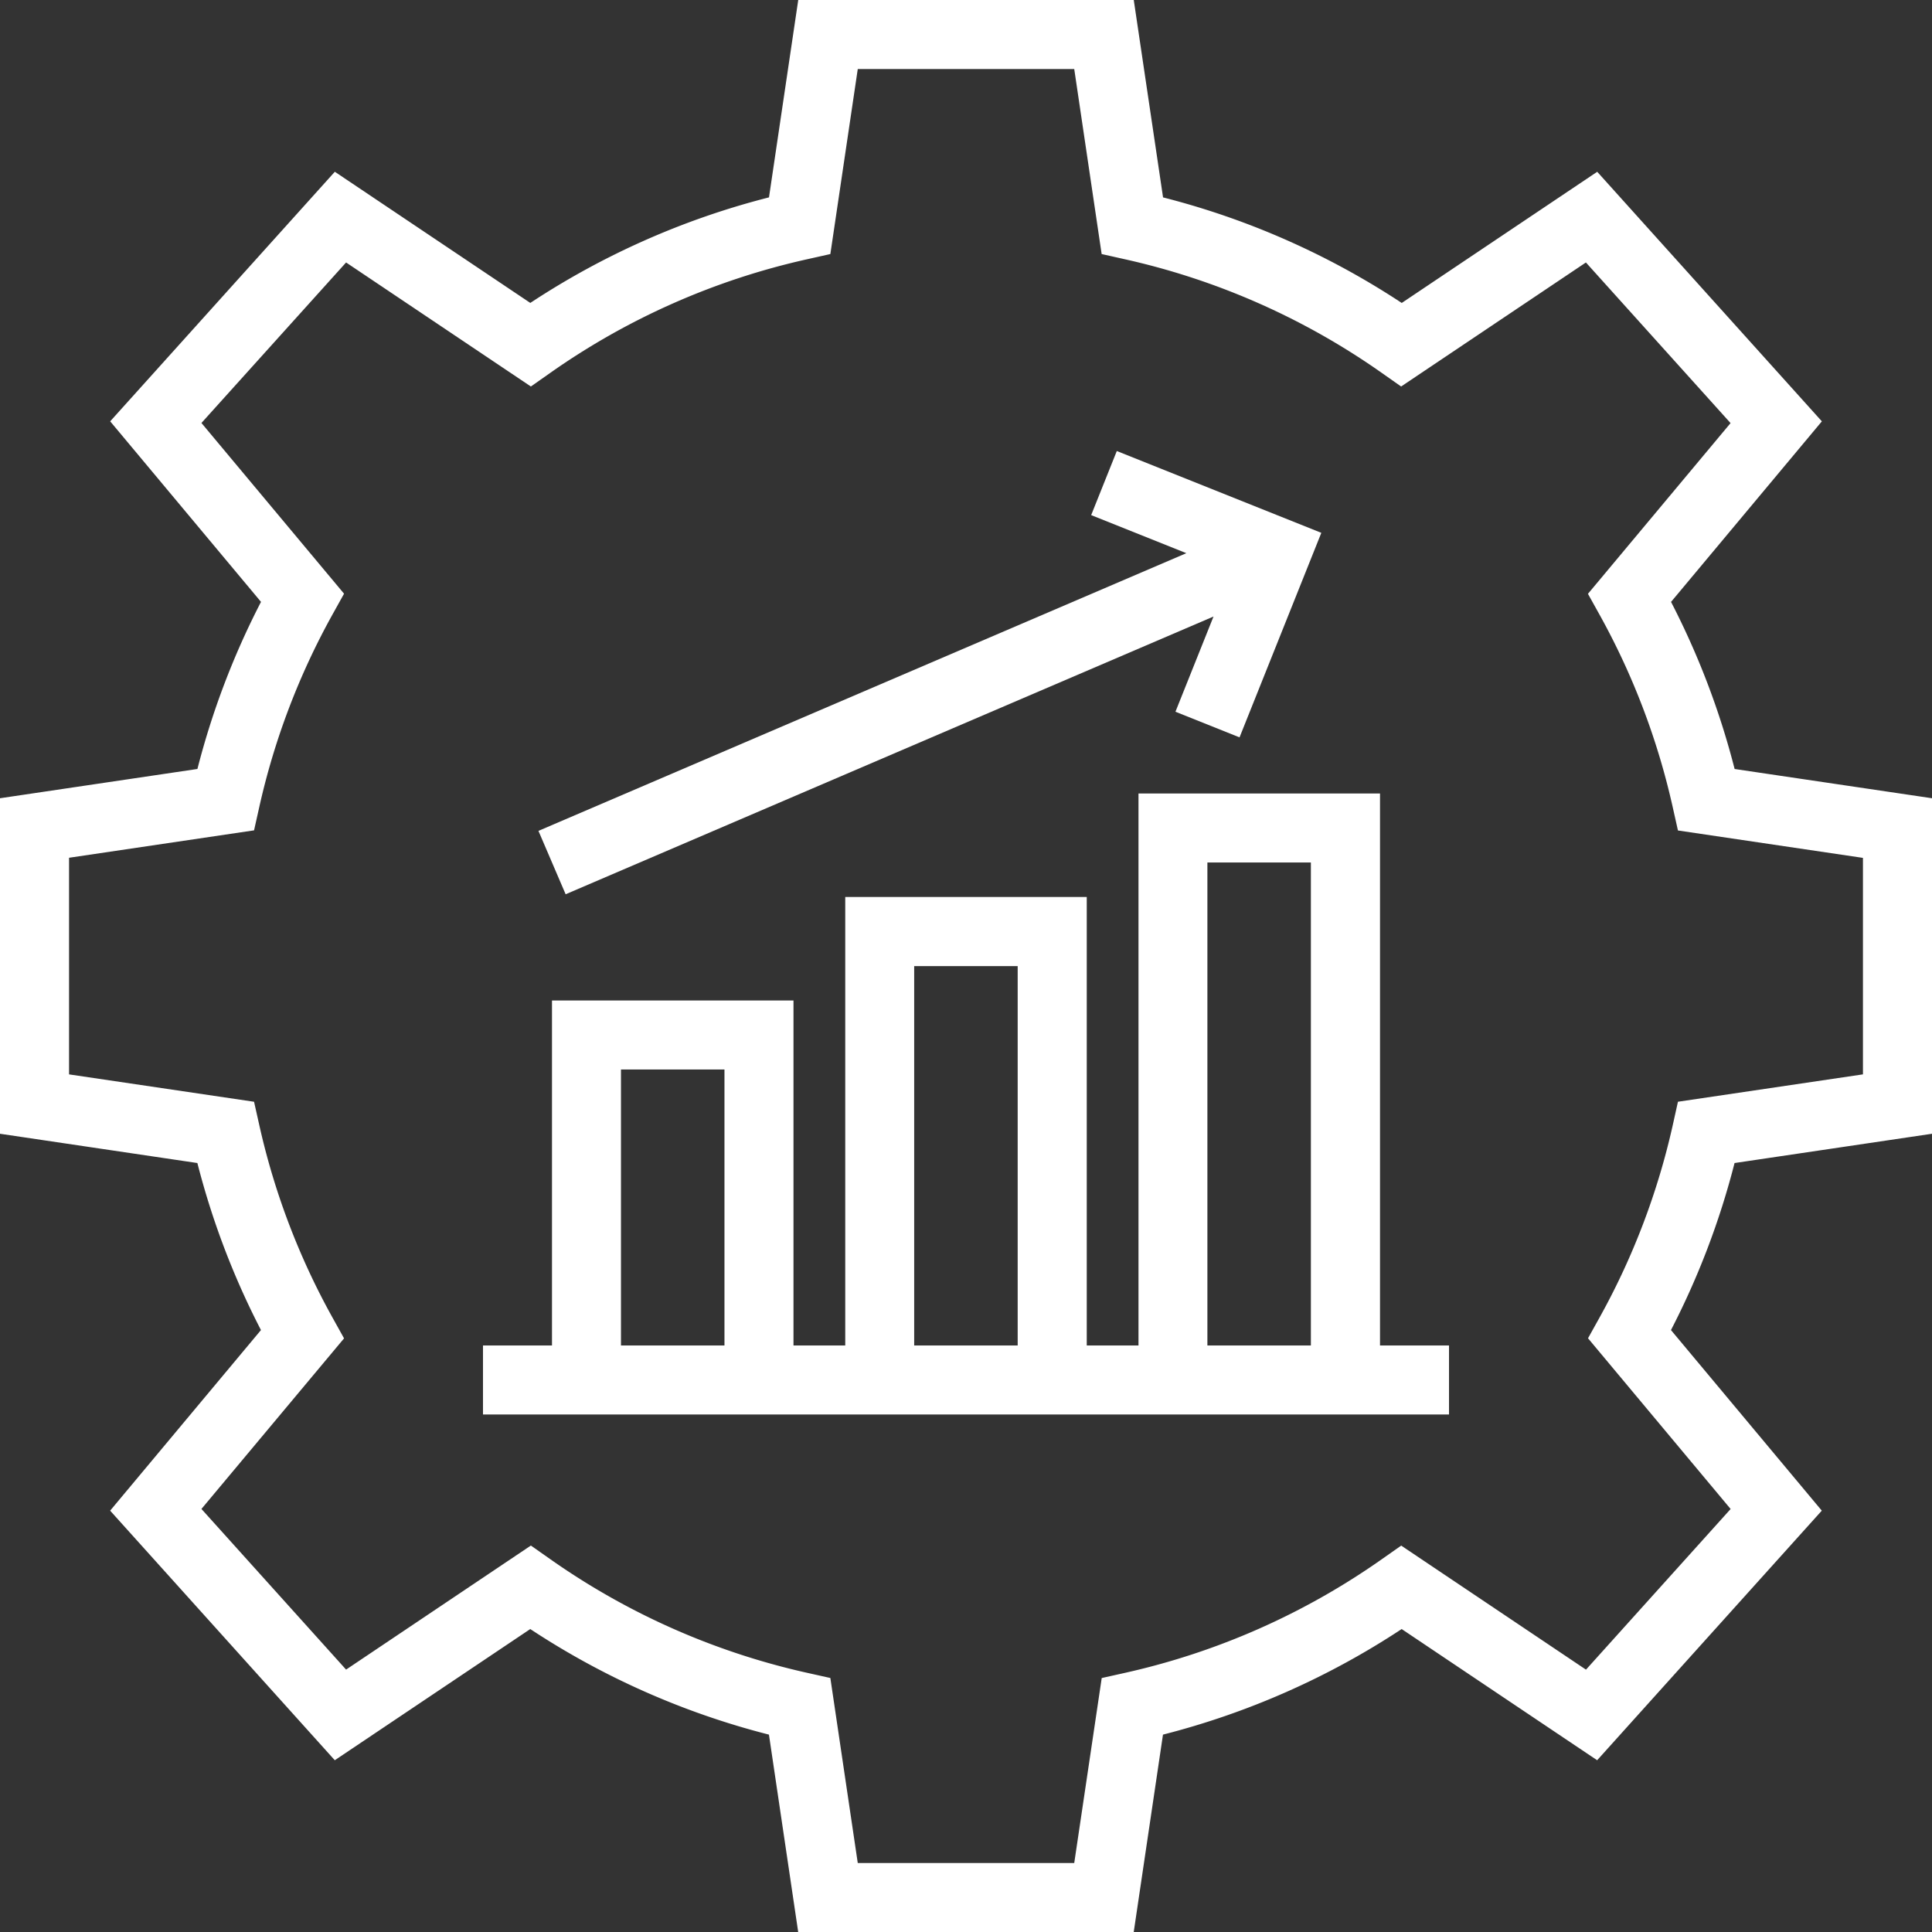
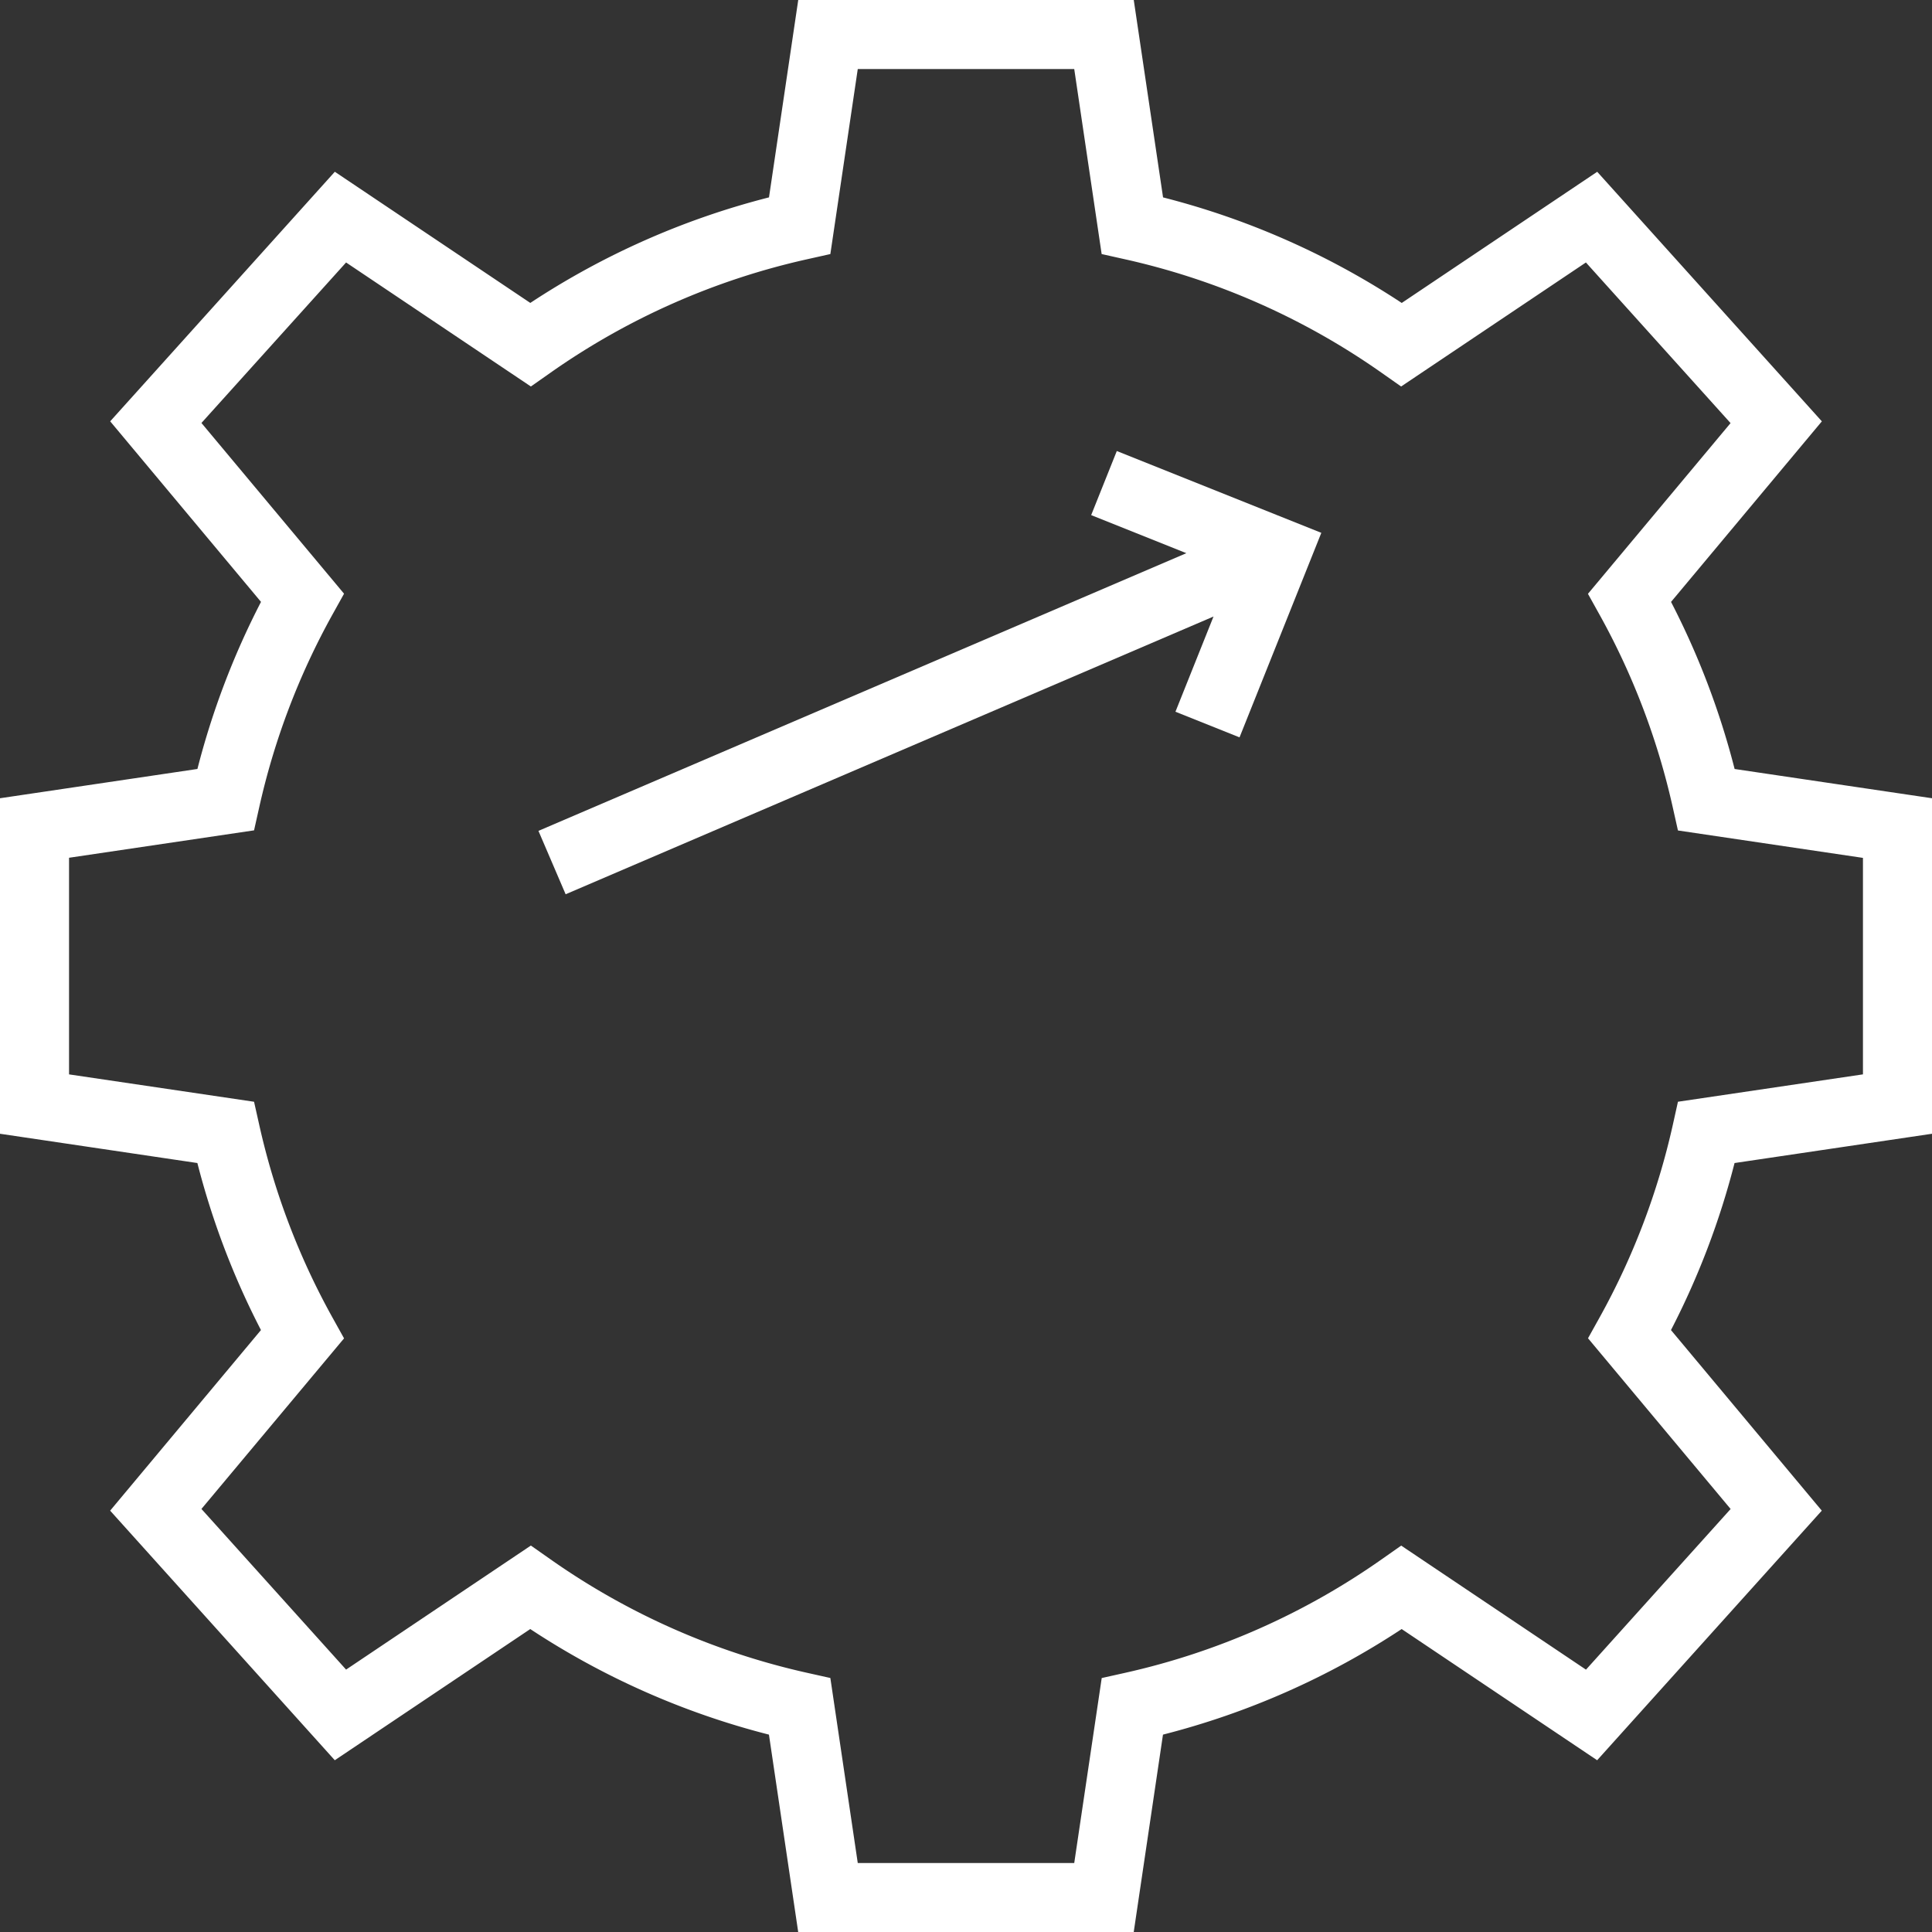
<svg xmlns="http://www.w3.org/2000/svg" width="81.705" height="81.705" viewBox="0 0 81.705 81.705">
  <rect x="0" y="0" width="81.705" height="81.705" fill="#333333" stroke="none" />
  <g transform="translate(0)" style="isolation:isolate">
    <g transform="translate(0 0)">
      <path d="M93.705,59.947V45.758l-8.347-1.237a33.381,33.381,0,0,0-2.689-7.066l6.378-7.636-9.5-10.554-8.267,5.547a33.214,33.214,0,0,0-10.094-4.464L59.947,12H45.758l-1.237,8.347a33.217,33.217,0,0,0-10.094,4.464L26.16,19.264l-9.5,10.554,6.378,7.636a33.381,33.381,0,0,0-2.689,7.066L12,45.758V59.947l8.347,1.238a33.353,33.353,0,0,0,2.689,7.064l-6.378,7.637,9.5,10.555,8.267-5.548a33.224,33.224,0,0,0,10.094,4.465l1.237,8.347h14.19l1.237-8.347a33.234,33.234,0,0,0,10.094-4.465l8.267,5.548,9.5-10.555-6.378-7.637a33.353,33.353,0,0,0,2.689-7.064Zm-10.96-.38a30.411,30.411,0,0,1-3.1,8.153l-.487.876,6.031,7.22-6.117,6.794-7.815-5.246-.82.576a30.361,30.361,0,0,1-10.867,4.807l-.978.218L57.43,90.787H48.275l-1.159-7.824-.978-.218a30.36,30.36,0,0,1-10.867-4.807l-.82-.576-7.815,5.246-6.117-6.794L26.55,68.6l-.487-.876a30.415,30.415,0,0,1-3.1-8.153l-.219-.977-7.824-1.158V48.275l7.824-1.159.219-.978a30.44,30.44,0,0,1,3.1-8.154l.487-.876-6.031-7.22L26.636,23.1l7.815,5.245.82-.576a30.332,30.332,0,0,1,10.867-4.806l.978-.219,1.159-7.824H57.43l1.159,7.824.978.219a30.331,30.331,0,0,1,10.867,4.806l.82.576L79.069,23.1l6.117,6.793-6.031,7.22.487.876a30.445,30.445,0,0,1,3.1,8.154l.219.978,7.824,1.159v9.155l-7.824,1.158Z" transform="translate(-12 -12)" fill="#fff" />
-       <path d="M63.935,35H53.721V58.344H51.533V39.377H41.32V58.344H39.131V43.754H28.918v14.59H26v2.918H66.853V58.344H63.935Zm-32.1,23.344V46.672h4.377V58.344Zm12.4,0V42.3h4.377V58.344Zm12.4,0V37.918h4.377V58.344Z" transform="translate(-5.574 -1.443)" fill="#fff" />
      <path d="M56.157,32.073,54.547,36.1l2.71,1.084,3.459-8.65-8.649-3.46-1.084,2.71,4.025,1.61-27.4,11.744,1.15,2.681Z" transform="translate(-4.837 -6)" fill="#fff" />
    </g>
  </g>
</svg>